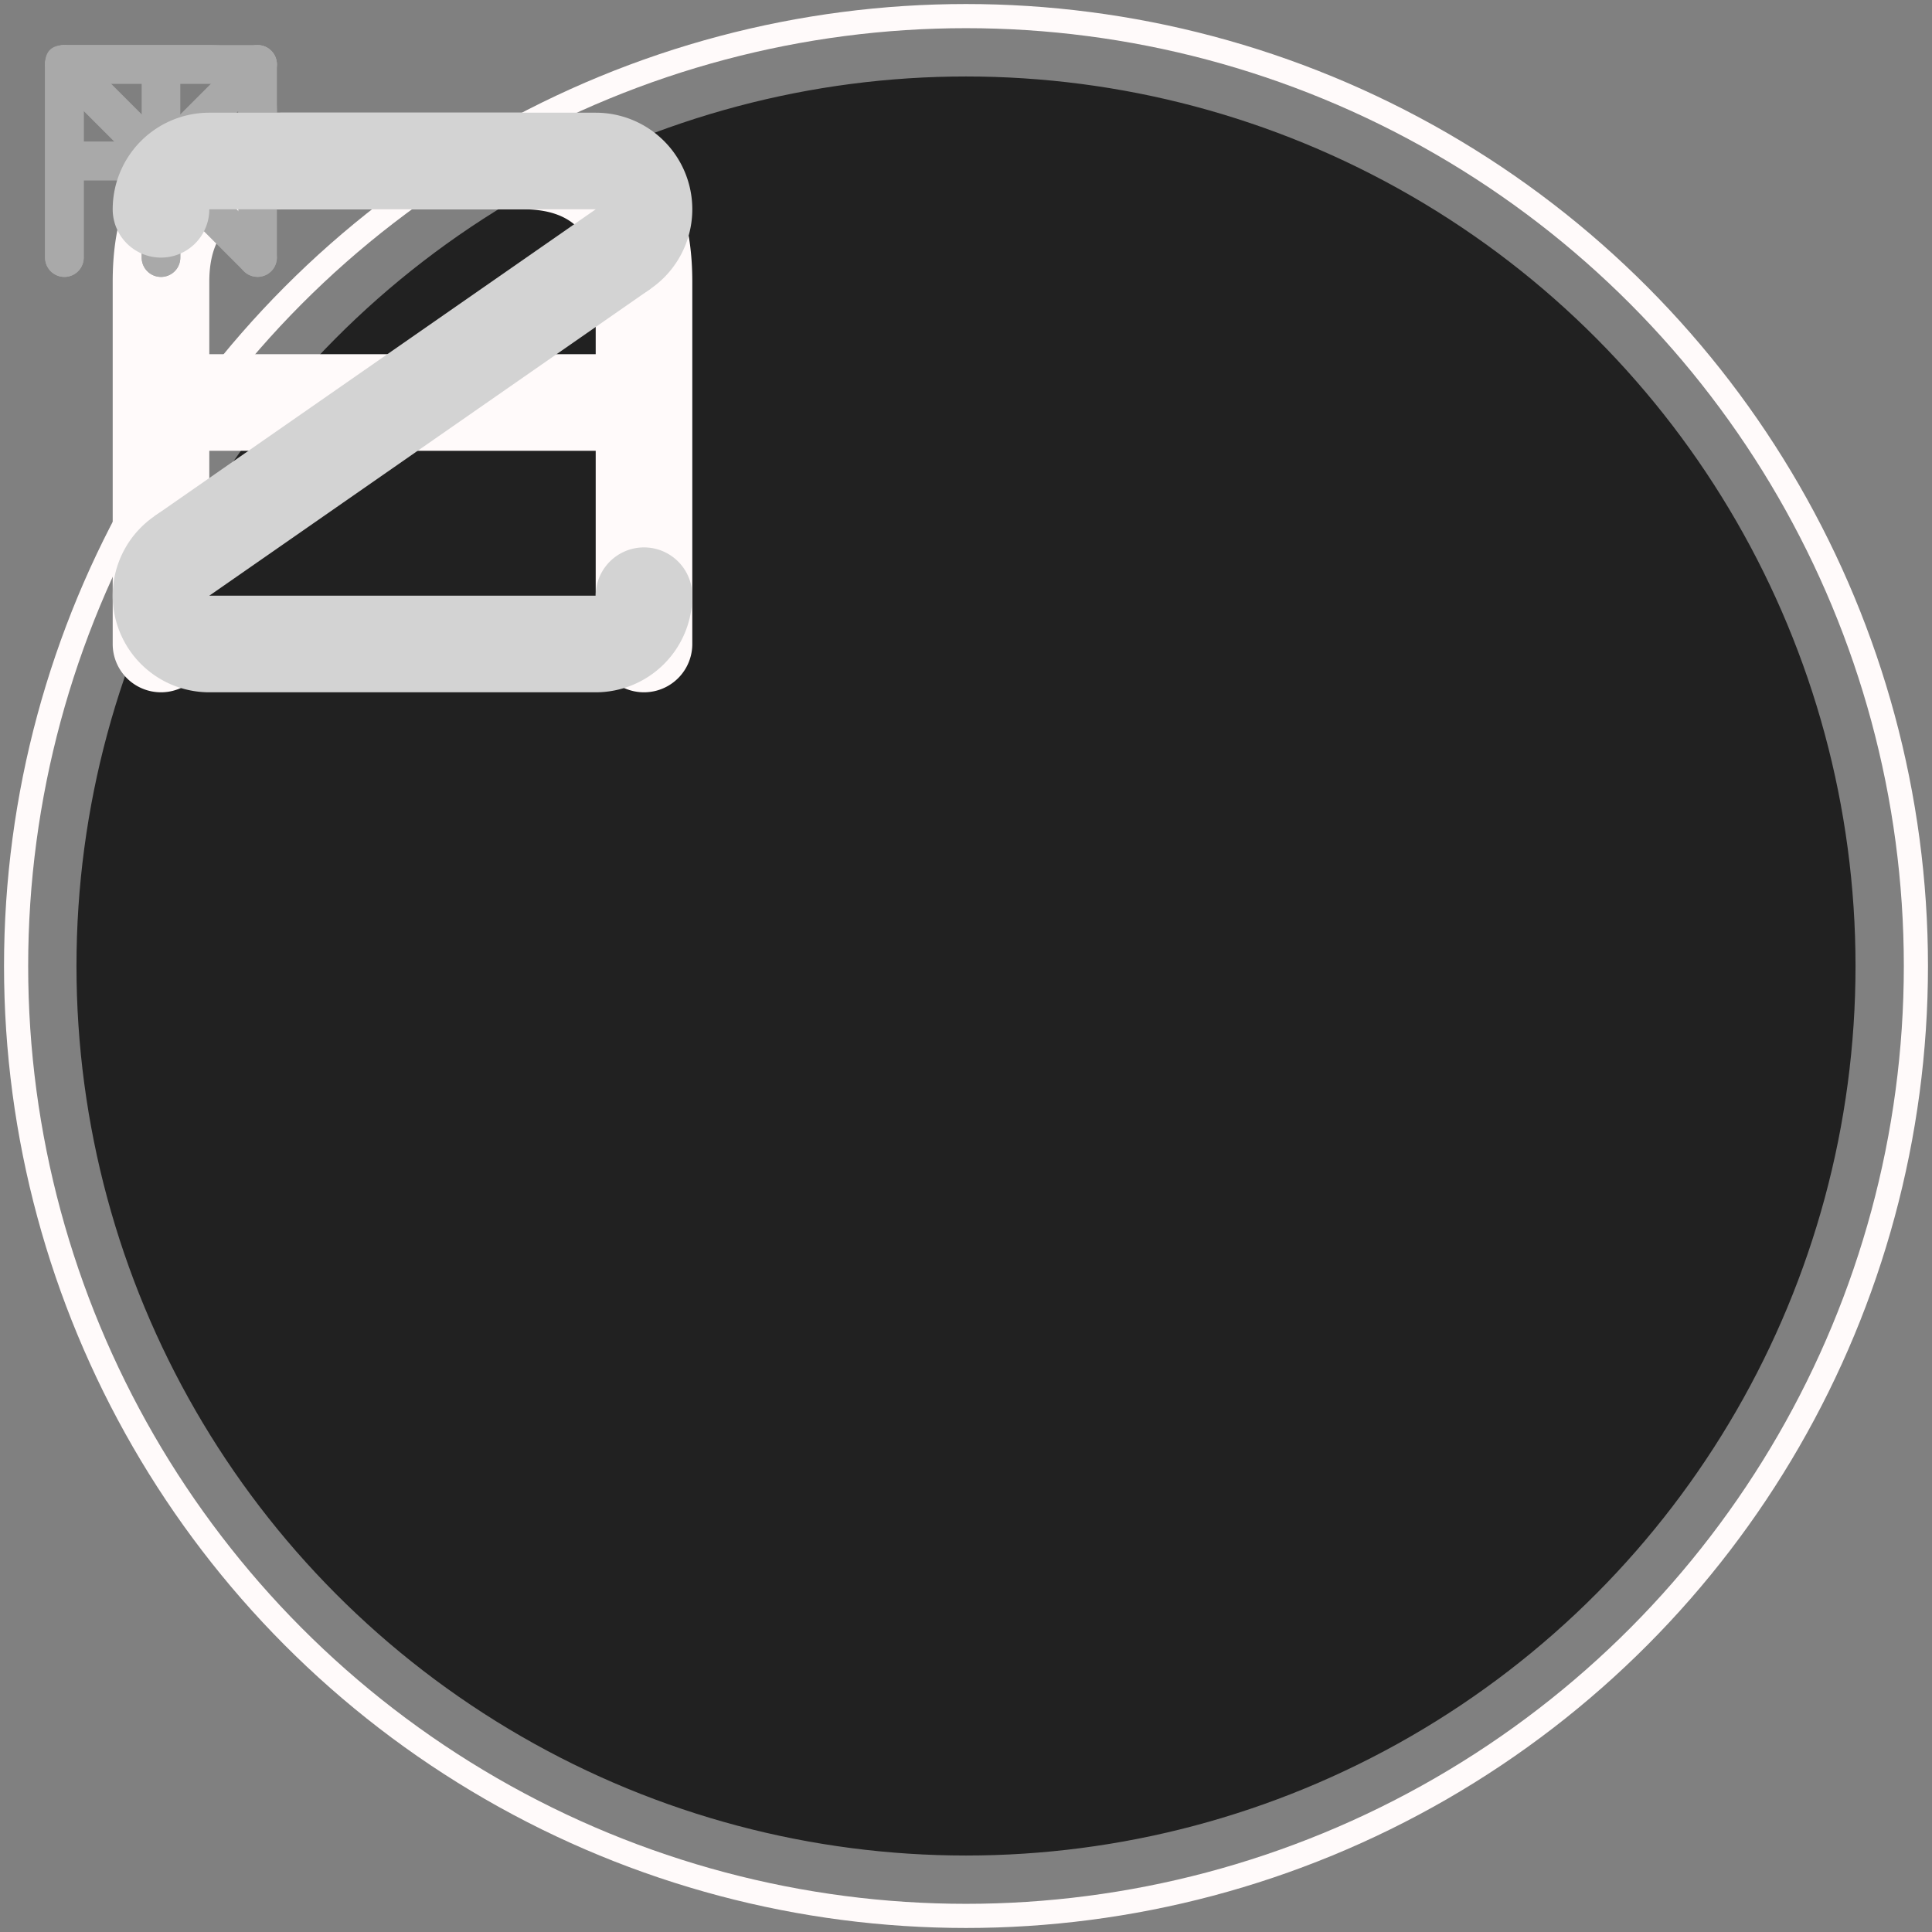
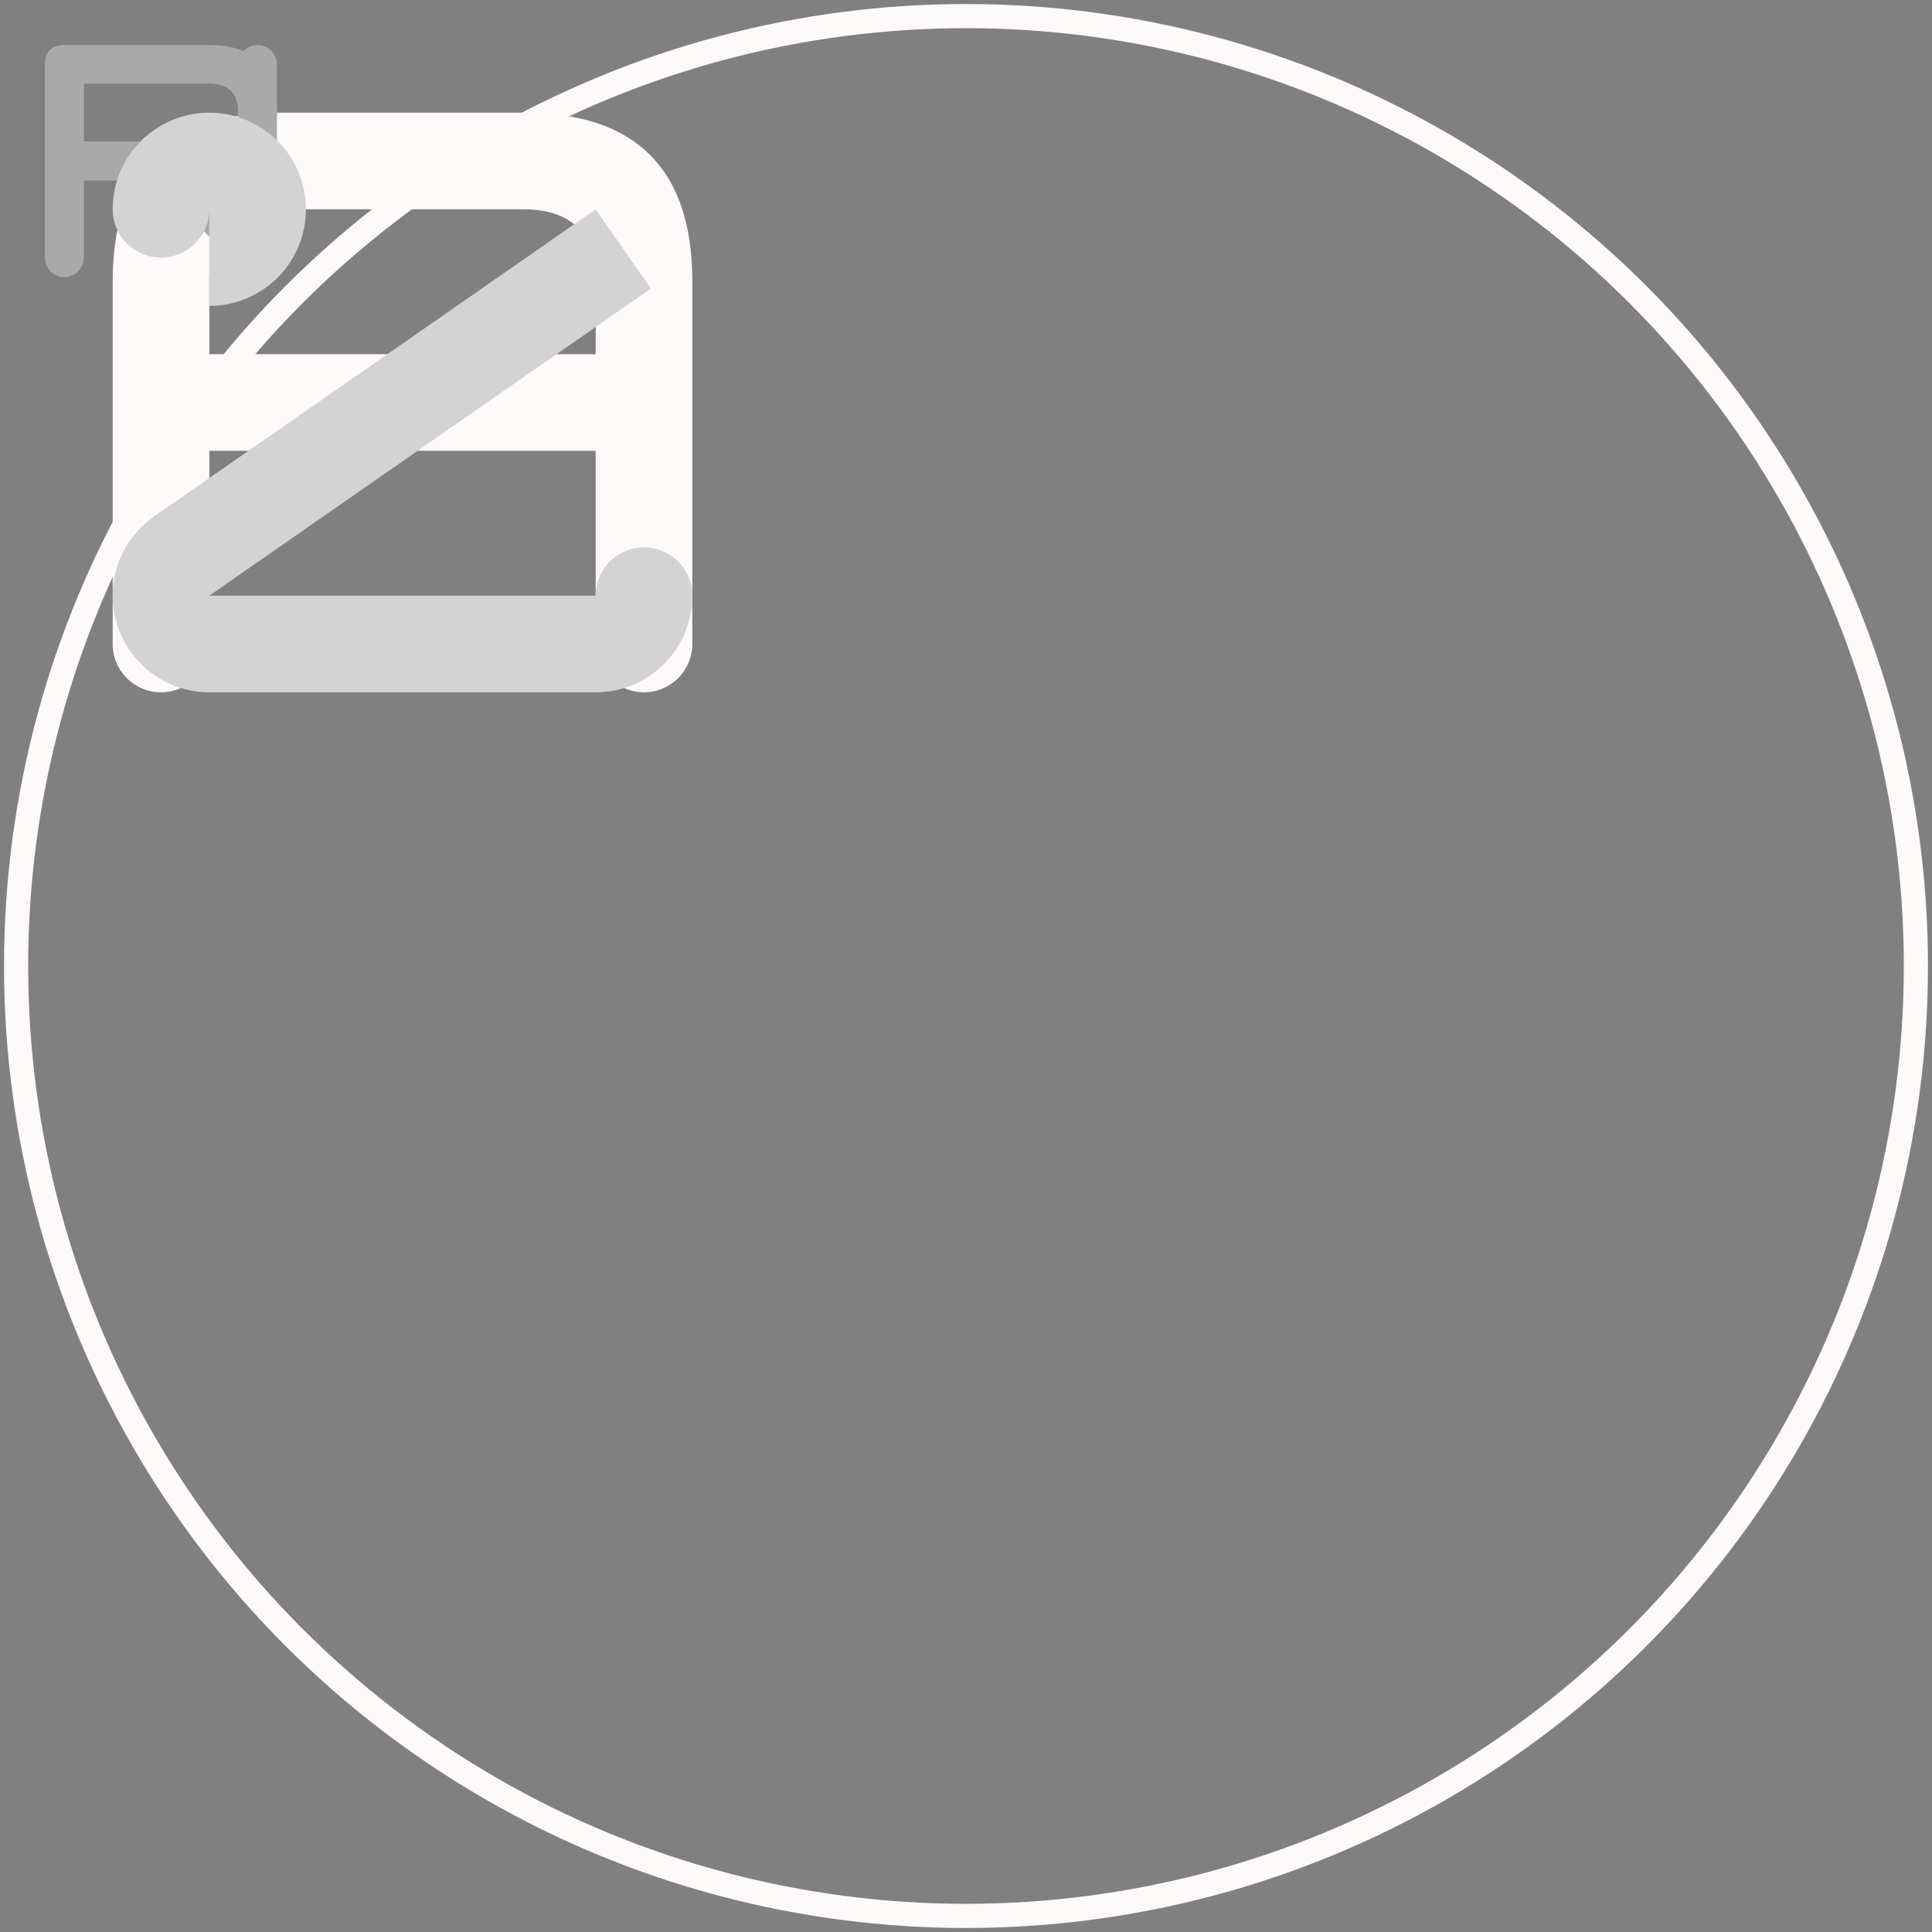
<svg xmlns="http://www.w3.org/2000/svg" width="240" height="240" viewbox="0 0 240 240" version="1.1" xml:space="preserve">
  <rect width="100%" height="100%" fill="#808080" stroke="none" />
  <style type="text/css">
    circle.main { stroke: #212121;fill: #212121 }
    circle.shadow { stroke: snow; fill: transparent; stroke-width: 3px }
    path { stroke-width: 0px }
    #a { fill: snow; transform: translateX(30px) translateY(50px) }
    #r { fill: darkgray; transform: translateX(118.5px) translateY(61.5px) scale(0.4) }
    #t { fill: darkgray; transform: translateX(152px) translateY(61.5px) scale(0.4) }
    #h { fill: darkgray; transform: translateX(48px) translateY(138.5px) scale(0.4) }
    #y { fill: darkgray; transform: translateX(81.5px) translateY(138.5px) scale(0.4) }
    #z { fill: lightgray; transform: translateX(110px) translateY(90px) }
  </style>
  <circle cx="120" cy="120" r="118" class="shadow" />
  <g id="logo" style="transform: scale(1)">
-     <circle cx="120" cy="120" r="110" class="main" />
    <g id="letters">
      <g letter="a" title="a" id="a">
        <path d="M20,20 m0,60 m0,6 a6,6,0,0,0,6,-6 v-24 h48 v-12 h-48 v-9 q0,-9,9,-9 h30 q9,0,9,9 v45 a6,6,0,0,0,12,0 v-45 q0,-21,-21,-21 h-30 q-21,0,-21,21 v45 a6,6,0,0,0,6,6 " />
      </g>
      <g letter="r" title="r" id="r">
        <path d="M20,20 m6,6 v-12 h-6 q-6,0,-6,6 v60 a6,6,0,0,0,12,0 v-24 h39 q21,0,21-21 q0,-21,-21,-21 h-39 v12 h39 q9,0,9,9 q0,9,-9,9 h-39 z M80,80 m-4.243,4.243 a6,6,0,0,0,8.485,-8.485 l-30,-30 l-8.485,8.485 z" />
      </g>
      <g letter="t" title="t" id="t">
-         <path d="M20,20 m0,-6 a6,6,0,0,0,0,12 h24 v54 a6,6,0,0,0,12,0 v-54 h24 a6,6,0,0,0,0,-12" />
-       </g>
+         </g>
      <g letter="h" title="h" id="h">
        <path d="M20,20 m6,0 a6,6,0,0,0,-12,0 v60 a6,6,0,0,0,12,0 v-24 h48 v24 a6,6,0,0,0,12,0 v-60 a6,6,0,0,0,-12,0 v24 h-48" />
      </g>
      <g letter="y" title="y" id="y">
-         <path d="M20,20 m30,60 m-6,0 a6,6,0,0,0,12,0 v-30 h-12 z" />
-         <path d="M20,20 m4.243,-4.243 a6,6,0,0,0,-8.485,8.485 l30,30 l8.485,-8.485" />
-         <path d="M80,20 m4.243,4.243 a6,6,0,0,0,-8.485,-8.485 l-30,30 l8.485,8.485" />
-       </g>
+         </g>
      <g letter="z" title="z" id="z">
-         <path d="M20,20 m6,6 a6,6,0,0,1,-12,0 a12,12,0,0,1,12,-12 h48 a12,12,0,0,1,0,24 v-12" />
+         <path d="M20,20 m6,6 a6,6,0,0,1,-12,0 a12,12,0,0,1,12,-12 a12,12,0,0,1,0,24 v-12" />
        <path d="M80,80 m-6,-6 a6,6,0,0,1,12,0 a12,12,0,0,1,-12,12 h-48 a12,12,0,0,1,0,-24 v12" />
        <path d="M74,26 l6.852,9.852 L26,74 l-6.852,-9.852 z" />
      </g>
    </g>
  </g>
</svg>